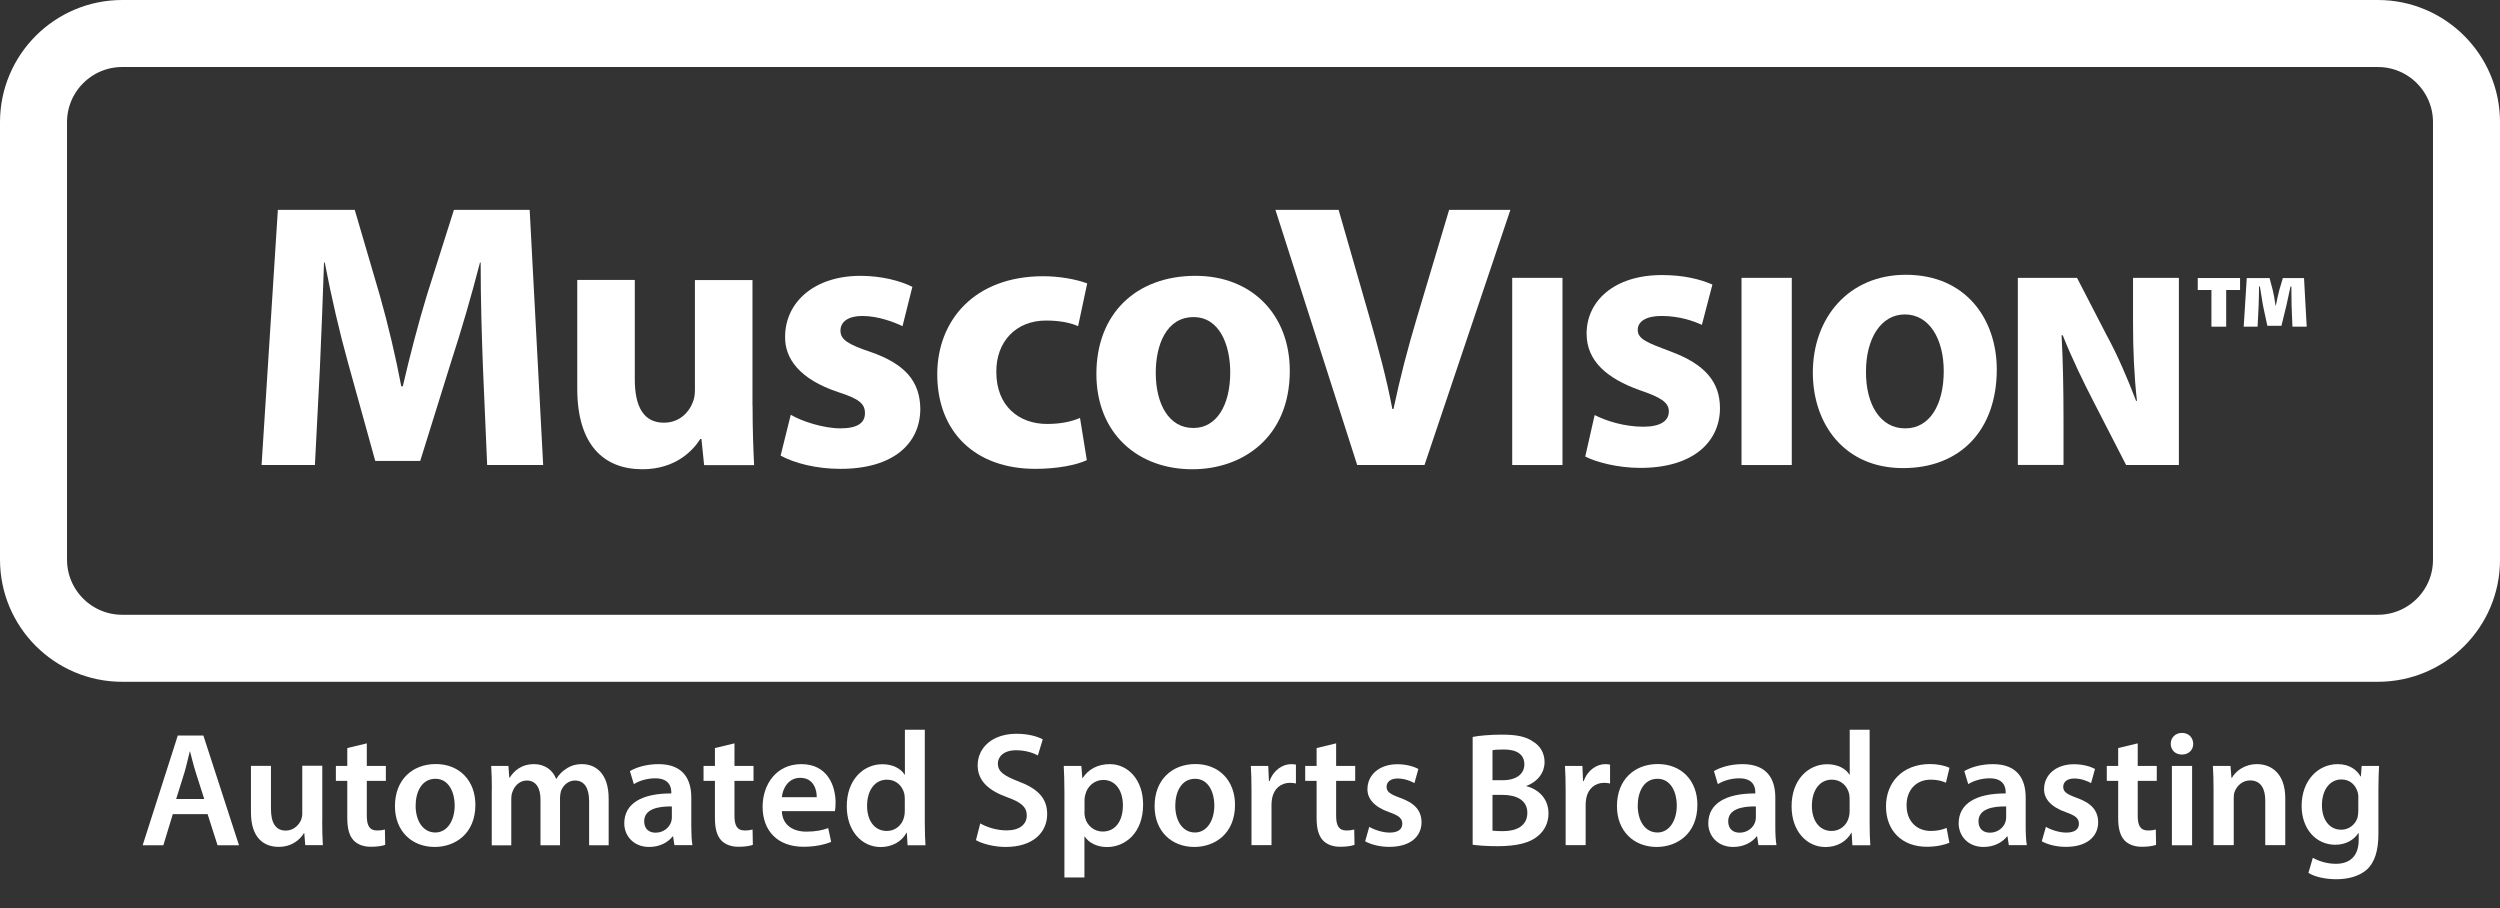
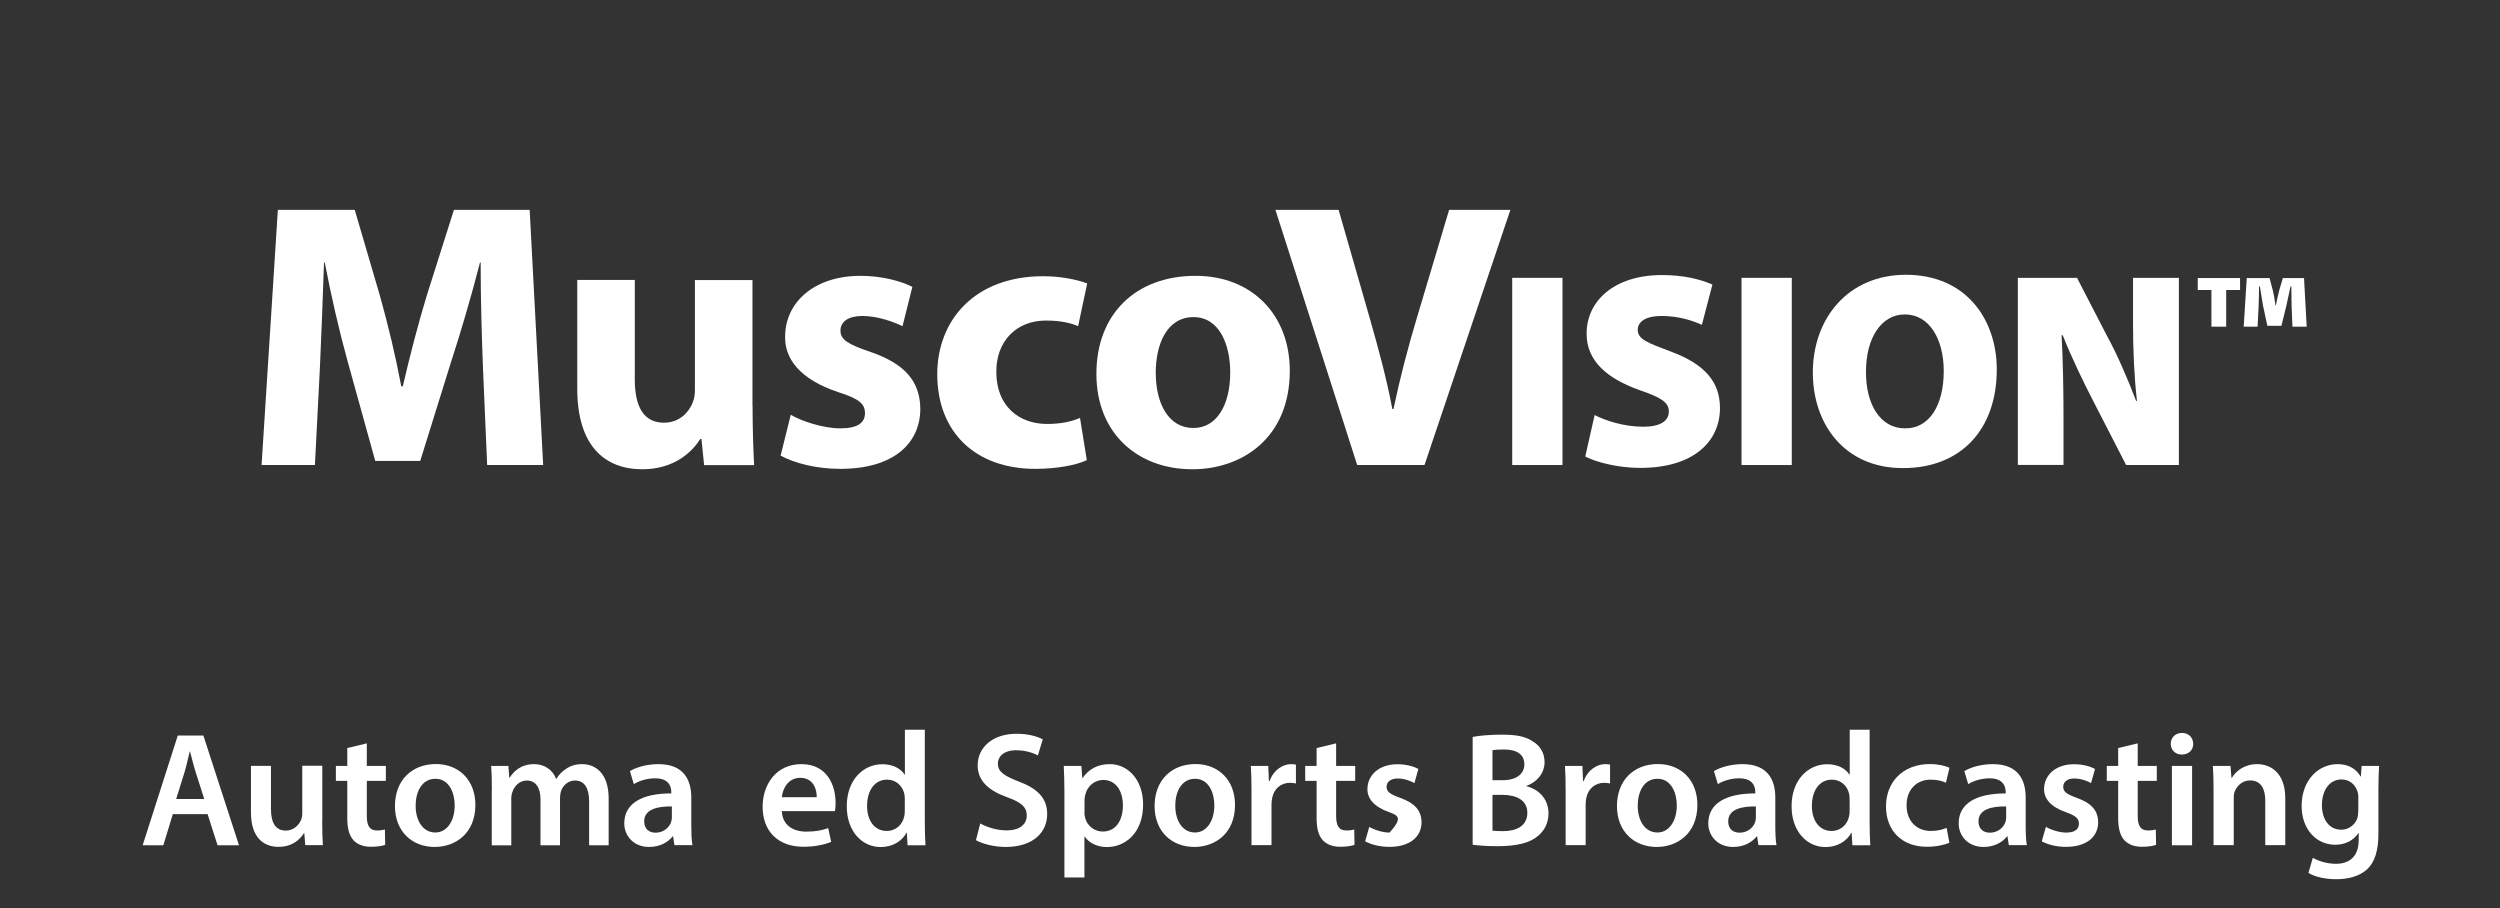
<svg xmlns="http://www.w3.org/2000/svg" width="159.799px" height="58.062px" viewBox="0 0 159.799 58.062" version="1.1">
  <rect x="0" y="0" width="159.799" height="58.062" fill="#333333" stroke="none" />
  <g id="MuscoVision_with-tag-white-01" fill-opacity="1" transform="translate(1.916 2.062)">
    <path d="M-3772.24 -133L-3772.24 -133L-3772.24 -77L-3928.24 -77L-3928.24 -133L-3772.24 -133Z" id="MuscoVision_with-tag-white-01" fill="none" stroke="none" />
    <g id="MuscoVision_with-tag-white-01">
      <g id="Group">
        <g id="Group" transform="translate(138.312 15.3)">
          <path d="M7.215 3.519L7.044 0.41L5.692 0.41L5.465 1.175C5.386 1.493 5.318 1.799 5.239 2.179L5.226 2.179C5.147 1.665 5.104 1.414 5.043 1.175L4.841 0.41L3.384 0.41L3.189 3.519L4.076 3.519L4.143 2.166C4.155 1.799 4.168 1.371 4.168 0.949L4.223 0.949C4.29 1.359 4.37 1.848 4.419 2.154L4.7 3.464L5.6 3.464L5.918 2.166C5.998 1.812 6.089 1.371 6.181 0.949L6.236 0.949C6.249 1.426 6.236 1.812 6.249 2.166L6.304 3.519L7.215 3.519L7.215 3.519Z" id="Path" fill="#FFFFFF" stroke="none" />
          <path d="M0.251 0.41L0.251 1.175L1.126 1.175L1.126 3.519L2.069 3.519L2.069 1.175L2.956 1.175L2.956 0.41L0.251 0.41Z" id="Path" fill="#FFFFFF" stroke="none" />
        </g>
        <g id="Group" transform="translate(14.688 11.016)">
          <path d="M14.266 10.404C14.192 8.446 14.119 6.096 14.119 3.703L14.076 3.703C13.544 5.783 12.864 8.109 12.24 10.018L10.257 16.383L7.381 16.383L5.63 10.067C5.098 8.158 4.566 5.857 4.155 3.703L4.107 3.703C4.033 5.906 3.935 8.421 3.843 10.453L3.525 16.646L0.116 16.646L1.157 0.337L6.071 0.337L7.668 5.783C8.201 7.668 8.684 9.7 9.045 11.616L9.143 11.616C9.578 9.731 10.135 7.577 10.692 5.759L12.411 0.337L17.252 0.337L18.115 16.646L14.535 16.646L14.266 10.404Z" id="Path" fill="#FFFFFF" stroke="none" />
          <path d="M31.5 12.852C31.5 14.4 31.549 15.661 31.598 16.652L28.403 16.652L28.232 14.982L28.158 14.982C27.699 15.71 26.585 16.916 24.456 16.916C22.038 16.916 20.294 15.416 20.294 11.763L20.294 4.816L23.972 4.816L23.972 11.181C23.972 12.901 24.529 13.941 25.832 13.941C26.848 13.941 27.454 13.238 27.669 12.656C27.766 12.436 27.815 12.173 27.815 11.861L27.815 4.823L31.494 4.823L31.494 12.852L31.5 12.852Z" id="Path" fill="#FFFFFF" stroke="none" />
          <path d="M33.941 13.433C34.621 13.843 36.022 14.302 37.112 14.302C38.225 14.302 38.684 13.941 38.684 13.335C38.684 12.73 38.323 12.418 36.965 11.983C34.498 11.163 33.556 9.829 33.58 8.452C33.58 6.224 35.465 4.553 38.397 4.553C39.774 4.553 40.986 4.89 41.714 5.257L41.084 7.772C40.551 7.509 39.511 7.118 38.519 7.118C37.626 7.118 37.118 7.479 37.118 8.06C37.118 8.617 37.577 8.929 39.027 9.413C41.279 10.19 42.197 11.322 42.222 13.042C42.222 15.269 40.502 16.891 37.118 16.891C35.569 16.891 34.192 16.53 33.293 16.047L33.941 13.433Z" id="Path" fill="#FFFFFF" stroke="none" />
          <path d="M52.865 16.334C52.21 16.646 50.98 16.891 49.572 16.891C45.747 16.891 43.305 14.547 43.305 10.845C43.305 7.411 45.674 4.578 50.08 4.578C51.047 4.578 52.112 4.749 52.889 5.037L52.308 7.772C51.873 7.577 51.218 7.411 50.251 7.411C48.317 7.411 47.057 8.788 47.081 10.704C47.081 12.883 48.532 14.021 50.325 14.021C51.194 14.021 51.873 13.874 52.43 13.635L52.865 16.334Z" id="Path" fill="#FFFFFF" stroke="none" />
          <path d="M59.597 16.916C56.139 16.916 53.477 14.639 53.477 10.82C53.477 6.995 55.992 4.553 59.817 4.553C63.422 4.553 65.839 7.044 65.839 10.624C65.839 14.933 62.767 16.916 59.621 16.916L59.597 16.916ZM59.688 14.278C61.139 14.278 62.032 12.852 62.032 10.722C62.032 8.978 61.353 7.191 59.688 7.191C57.944 7.191 57.271 8.984 57.271 10.747C57.271 12.754 58.115 14.278 59.664 14.278L59.688 14.278Z" id="Shape" fill="#FFFFFF" stroke="none" />
          <path d="M70.147 16.646L64.921 0.337L68.96 0.337L70.943 7.234C71.5 9.192 72.008 11.034 72.394 13.066L72.467 13.066C72.877 11.108 73.385 9.168 73.942 7.307L76.023 0.337L79.939 0.337L74.45 16.646L70.147 16.646L70.147 16.646Z" id="Path" fill="#FFFFFF" stroke="none" />
          <path d="M83.269 4.682L83.269 16.646L80.056 16.646L80.056 4.682L83.269 4.682Z" id="Path" fill="#FFFFFF" stroke="none" />
          <path d="M85.325 13.452C86.053 13.825 87.222 14.198 88.434 14.198C89.536 14.198 90.068 13.825 90.068 13.219C90.068 12.632 89.536 12.313 88.183 11.854C86.157 11.126 84.811 10.025 84.811 8.25C84.811 6.138 86.604 4.504 89.621 4.504C91.041 4.504 92.069 4.774 92.853 5.11L92.179 7.687C91.665 7.454 90.778 7.118 89.591 7.118C88.612 7.118 88.079 7.473 88.079 8.005C88.079 8.611 88.716 8.837 90.227 9.406C92.375 10.208 93.336 11.34 93.336 13.011C93.336 15.067 91.739 16.83 88.238 16.83C86.8 16.83 85.398 16.457 84.725 16.102L85.325 13.452Z" id="Path" fill="#FFFFFF" stroke="none" />
          <path d="M97.926 4.682L97.926 16.646L94.713 16.646L94.713 4.682L97.926 4.682Z" id="Path" fill="#FFFFFF" stroke="none" />
          <path d="M105.025 16.842C101.317 16.842 99.272 14.058 99.272 10.735C99.272 7.252 101.543 4.486 105.221 4.486C109.071 4.486 111.029 7.344 111.029 10.539C111.029 14.388 108.722 16.842 105.044 16.842L105.025 16.842L105.025 16.842ZM105.191 14.302C106.733 14.302 107.639 12.809 107.639 10.643C107.639 8.586 106.714 7.02 105.154 7.02C103.612 7.02 102.669 8.58 102.669 10.661C102.651 12.809 103.612 14.302 105.154 14.302L105.191 14.302L105.191 14.302Z" id="Shape" fill="#FFFFFF" stroke="none" />
          <path d="M112.375 16.646L112.375 4.682L116.158 4.682L118.055 8.354C118.71 9.541 119.401 11.138 119.934 12.546L119.989 12.546C119.811 10.967 119.738 9.296 119.738 7.521L119.738 4.682L122.669 4.682L122.669 16.646L119.297 16.646L117.253 12.668C116.598 11.408 115.815 9.792 115.246 8.354L115.172 8.354C115.258 9.969 115.295 11.763 115.295 13.697L115.295 16.64L112.375 16.64L112.375 16.646Z" id="Path" fill="#FFFFFF" stroke="none" />
        </g>
-         <path d="M150.075 39.376L5.894 39.376C2.766 39.376 0.226 36.836 0.226 33.709L0.226 5.747C0.226 2.619 2.766 0.08 5.894 0.08L150.075 0.08C153.202 0.08 155.742 2.619 155.742 5.747L155.742 33.709C155.748 36.842 153.208 39.376 150.075 39.376Z" id="Path" fill="none" fill-rule="evenodd" stroke="#FFFFFF" stroke-width="4.284" />
      </g>
      <g id="Group" transform="translate(6.732 44.064)">
        <path d="M2.399 5.912L1.793 7.901L0.471 7.901L2.717 0.887L4.351 0.887L6.628 7.901L5.257 7.901L4.621 5.912L2.399 5.912ZM4.406 4.945L3.856 3.219C3.721 2.791 3.605 2.313 3.501 1.909L3.482 1.909C3.378 2.313 3.274 2.803 3.152 3.219L2.613 4.945L4.406 4.945Z" id="Shape" fill="#FFFFFF" stroke="none" />
        <path d="M11.946 6.377C11.946 6.983 11.965 7.479 11.989 7.895L10.863 7.895L10.802 7.124L10.783 7.124C10.563 7.485 10.067 8.005 9.162 8.005C8.238 8.005 7.393 7.454 7.393 5.802L7.393 2.827L8.672 2.827L8.672 5.581C8.672 6.426 8.941 6.965 9.621 6.965C10.129 6.965 10.465 6.597 10.6 6.279C10.643 6.163 10.673 6.028 10.673 5.881L10.673 2.821L11.952 2.821L11.952 6.377L11.946 6.377Z" id="Path" fill="#FFFFFF" stroke="none" />
        <path d="M14.798 1.389L14.798 2.834L16.016 2.834L16.016 3.788L14.798 3.788L14.798 6.022C14.798 6.634 14.963 6.958 15.453 6.958C15.673 6.958 15.839 6.928 15.955 6.897L15.973 7.876C15.784 7.95 15.453 7.999 15.049 7.999C14.578 7.999 14.186 7.846 13.947 7.583C13.678 7.289 13.55 6.836 13.55 6.169L13.55 3.788L12.821 3.788L12.821 2.834L13.55 2.834L13.55 1.689L14.798 1.389Z" id="Path" fill="#FFFFFF" stroke="none" />
        <path d="M21.738 5.318C21.738 7.179 20.429 8.011 19.137 8.011C17.699 8.011 16.597 7.026 16.597 5.398C16.597 3.733 17.693 2.711 19.217 2.711C20.728 2.717 21.738 3.782 21.738 5.318ZM17.919 5.373C17.919 6.353 18.397 7.087 19.18 7.087C19.908 7.087 20.416 6.371 20.416 5.349C20.416 4.559 20.061 3.654 19.186 3.654C18.287 3.654 17.919 4.529 17.919 5.373Z" id="Shape" fill="#FFFFFF" stroke="none" />
        <path d="M22.791 4.339C22.791 3.758 22.779 3.268 22.748 2.834L23.85 2.834L23.905 3.58L23.935 3.58C24.186 3.182 24.645 2.717 25.496 2.717C26.163 2.717 26.683 3.091 26.897 3.654L26.916 3.654C27.093 3.372 27.301 3.164 27.54 3.017C27.822 2.821 28.146 2.717 28.562 2.717C29.407 2.717 30.257 3.293 30.257 4.914L30.257 7.901L29.009 7.901L29.009 5.104C29.009 4.26 28.715 3.764 28.103 3.764C27.669 3.764 27.344 4.076 27.209 4.437C27.179 4.559 27.148 4.719 27.148 4.865L27.148 7.901L25.9 7.901L25.9 4.969C25.9 4.26 25.618 3.764 25.025 3.764C24.547 3.764 24.223 4.137 24.107 4.492C24.058 4.614 24.033 4.761 24.033 4.908L24.033 7.907L22.785 7.907L22.785 4.339L22.791 4.339Z" id="Path" fill="#FFFFFF" stroke="none" />
        <path d="M34.462 7.901L34.376 7.338L34.345 7.338C34.033 7.736 33.501 8.011 32.846 8.011C31.824 8.011 31.255 7.271 31.255 6.506C31.255 5.226 32.387 4.584 34.26 4.59L34.26 4.504C34.26 4.174 34.125 3.623 33.232 3.623C32.73 3.623 32.21 3.776 31.867 3.996L31.616 3.164C31.989 2.938 32.644 2.717 33.446 2.717C35.068 2.717 35.539 3.745 35.539 4.847L35.539 6.677C35.539 7.136 35.557 7.583 35.612 7.895L34.462 7.895L34.462 7.901ZM34.297 5.422C33.391 5.404 32.528 5.6 32.528 6.371C32.528 6.873 32.852 7.099 33.256 7.099C33.764 7.099 34.137 6.769 34.254 6.402C34.284 6.31 34.297 6.206 34.297 6.12L34.297 5.422L34.297 5.422Z" id="Shape" fill="#FFFFFF" stroke="none" />
-         <path d="M38.299 1.389L38.299 2.834L39.517 2.834L39.517 3.788L38.299 3.788L38.299 6.022C38.299 6.634 38.464 6.958 38.954 6.958C39.174 6.958 39.339 6.928 39.456 6.897L39.474 7.876C39.284 7.95 38.954 7.999 38.55 7.999C38.079 7.999 37.687 7.846 37.448 7.583C37.179 7.289 37.05 6.836 37.05 6.169L37.05 3.788L36.322 3.788L36.322 2.834L37.05 2.834L37.05 1.689L38.299 1.389Z" id="Path" fill="#FFFFFF" stroke="none" />
        <path d="M41.328 5.722C41.359 6.64 42.075 7.032 42.889 7.032C43.483 7.032 43.911 6.946 44.29 6.805L44.48 7.687C44.046 7.864 43.44 7.999 42.712 7.999C41.065 7.999 40.098 6.989 40.098 5.441C40.098 4.039 40.949 2.717 42.577 2.717C44.223 2.717 44.762 4.07 44.762 5.184C44.762 5.422 44.743 5.612 44.719 5.722L41.328 5.722L41.328 5.722ZM43.556 4.829C43.568 4.364 43.36 3.592 42.503 3.592C41.714 3.592 41.377 4.308 41.328 4.829L43.556 4.829Z" id="Shape" fill="#FFFFFF" stroke="none" />
        <path d="M50.465 0.514L50.465 6.475C50.465 6.995 50.484 7.558 50.508 7.901L49.364 7.901L49.315 7.099L49.297 7.099C48.997 7.662 48.379 8.017 47.644 8.017C46.439 8.017 45.478 6.989 45.478 5.428C45.465 3.733 46.53 2.723 47.748 2.723C48.446 2.723 48.942 3.017 49.174 3.39L49.193 3.39L49.193 0.52L50.465 0.52L50.465 0.514ZM49.186 4.945C49.186 4.841 49.174 4.719 49.156 4.614C49.04 4.113 48.636 3.709 48.054 3.709C47.234 3.709 46.775 4.437 46.775 5.386C46.775 6.31 47.234 6.989 48.042 6.989C48.562 6.989 49.021 6.634 49.144 6.083C49.174 5.967 49.186 5.845 49.186 5.71L49.186 4.945L49.186 4.945Z" id="Shape" fill="#FFFFFF" stroke="none" />
        <path d="M54.009 6.506C54.425 6.744 55.049 6.952 55.704 6.952C56.524 6.952 56.983 6.567 56.983 5.998C56.983 5.465 56.628 5.153 55.735 4.835C54.578 4.419 53.844 3.807 53.844 2.797C53.844 1.652 54.798 0.777 56.322 0.777C57.081 0.777 57.644 0.942 58.005 1.132L57.693 2.16C57.442 2.026 56.953 1.83 56.298 1.83C55.484 1.83 55.135 2.264 55.135 2.674C55.135 3.213 55.539 3.464 56.475 3.831C57.693 4.29 58.287 4.902 58.287 5.912C58.287 7.038 57.436 8.011 55.625 8.011C54.884 8.011 54.119 7.803 53.734 7.577L54.009 6.506Z" id="Path" fill="#FFFFFF" stroke="none" />
        <path d="M59.389 4.517C59.389 3.849 59.37 3.311 59.346 2.834L60.472 2.834L60.533 3.611L60.551 3.611C60.925 3.042 61.518 2.717 62.289 2.717C63.452 2.717 64.419 3.715 64.419 5.3C64.419 7.13 63.262 8.017 62.112 8.017C61.475 8.017 60.949 7.748 60.686 7.344L60.668 7.344L60.668 9.963L59.389 9.963L59.389 4.517L59.389 4.517ZM60.668 5.777C60.668 5.9 60.68 6.016 60.71 6.132C60.833 6.652 61.292 7.026 61.837 7.026C62.65 7.026 63.128 6.353 63.128 5.349C63.128 4.455 62.693 3.727 61.867 3.727C61.335 3.727 60.845 4.113 60.723 4.676C60.692 4.78 60.674 4.896 60.674 5L60.674 5.777L60.668 5.777Z" id="Shape" fill="#FFFFFF" stroke="none" />
        <path d="M70.294 5.318C70.294 7.179 68.985 8.011 67.693 8.011C66.255 8.011 65.153 7.026 65.153 5.398C65.153 3.733 66.249 2.711 67.773 2.711C69.284 2.717 70.294 3.782 70.294 5.318ZM66.475 5.373C66.475 6.353 66.953 7.087 67.736 7.087C68.464 7.087 68.972 6.371 68.972 5.349C68.972 4.559 68.617 3.654 67.742 3.654C66.843 3.654 66.475 4.529 66.475 5.373Z" id="Shape" fill="#FFFFFF" stroke="none" />
        <path d="M71.347 4.468C71.347 3.782 71.335 3.293 71.304 2.834L72.418 2.834L72.461 3.801L72.504 3.801C72.755 3.084 73.348 2.717 73.887 2.717C74.009 2.717 74.083 2.73 74.187 2.748L74.187 3.954C74.083 3.935 73.966 3.911 73.813 3.911C73.201 3.911 72.785 4.308 72.669 4.878C72.65 4.994 72.626 5.129 72.626 5.275L72.626 7.895L71.347 7.895L71.347 4.468L71.347 4.468Z" id="Path" fill="#FFFFFF" stroke="none" />
        <path d="M76.757 1.389L76.757 2.834L77.975 2.834L77.975 3.788L76.757 3.788L76.757 6.022C76.757 6.634 76.922 6.958 77.412 6.958C77.632 6.958 77.797 6.928 77.914 6.897L77.932 7.876C77.742 7.95 77.412 7.999 77.008 7.999C76.543 7.999 76.145 7.846 75.906 7.583C75.637 7.289 75.509 6.836 75.509 6.169L75.509 3.788L74.78 3.788L74.78 2.834L75.509 2.834L75.509 1.689L76.757 1.389Z" id="Path" fill="#FFFFFF" stroke="none" />
-         <path d="M78.875 6.726C79.168 6.903 79.719 7.093 80.172 7.093C80.735 7.093 80.986 6.867 80.986 6.53C80.986 6.187 80.778 6.01 80.154 5.79C79.168 5.447 78.752 4.908 78.758 4.315C78.758 3.421 79.499 2.723 80.674 2.723C81.237 2.723 81.727 2.87 82.014 3.023L81.763 3.929C81.543 3.807 81.139 3.635 80.692 3.635C80.233 3.635 79.982 3.856 79.982 4.168C79.982 4.492 80.221 4.645 80.864 4.878C81.782 5.208 82.204 5.679 82.216 6.426C82.216 7.344 81.5 8.005 80.154 8.005C79.542 8.005 78.991 7.858 78.611 7.65L78.875 6.726Z" id="Path" fill="#FFFFFF" stroke="none" />
+         <path d="M78.875 6.726C79.168 6.903 79.719 7.093 80.172 7.093C80.986 6.187 80.778 6.01 80.154 5.79C79.168 5.447 78.752 4.908 78.758 4.315C78.758 3.421 79.499 2.723 80.674 2.723C81.237 2.723 81.727 2.87 82.014 3.023L81.763 3.929C81.543 3.807 81.139 3.635 80.692 3.635C80.233 3.635 79.982 3.856 79.982 4.168C79.982 4.492 80.221 4.645 80.864 4.878C81.782 5.208 82.204 5.679 82.216 6.426C82.216 7.344 81.5 8.005 80.154 8.005C79.542 8.005 78.991 7.858 78.611 7.65L78.875 6.726Z" id="Path" fill="#FFFFFF" stroke="none" />
        <path d="M85.484 0.979C85.888 0.894 86.629 0.832 87.345 0.832C88.293 0.832 88.875 0.949 89.352 1.279C89.787 1.542 90.08 1.995 90.08 2.589C90.08 3.231 89.676 3.825 88.918 4.107L88.918 4.125C89.658 4.315 90.331 4.896 90.331 5.863C90.331 6.487 90.062 6.977 89.658 7.307C89.156 7.742 88.336 7.962 87.057 7.962C86.347 7.962 85.808 7.913 85.484 7.87L85.484 0.979ZM86.751 3.745L87.406 3.745C88.293 3.745 88.789 3.329 88.789 2.736C88.789 2.081 88.287 1.781 87.479 1.781C87.106 1.781 86.886 1.799 86.751 1.83L86.751 3.745ZM86.751 6.971C86.916 6.989 87.137 7.001 87.43 7.001C88.25 7.001 88.979 6.689 88.979 5.826C88.979 5.012 88.269 4.682 87.388 4.682L86.751 4.682L86.751 6.971L86.751 6.971Z" id="Shape" fill="#FFFFFF" stroke="none" />
        <path d="M91.427 4.468C91.427 3.782 91.414 3.293 91.384 2.834L92.498 2.834L92.54 3.801L92.583 3.801C92.834 3.084 93.428 2.717 93.966 2.717C94.089 2.717 94.162 2.73 94.266 2.748L94.266 3.954C94.162 3.935 94.046 3.911 93.893 3.911C93.281 3.911 92.865 4.308 92.749 4.878C92.73 4.994 92.706 5.129 92.706 5.275L92.706 7.895L91.427 7.895L91.427 4.468L91.427 4.468Z" id="Path" fill="#FFFFFF" stroke="none" />
        <path d="M99.848 5.318C99.848 7.179 98.538 8.011 97.247 8.011C95.809 8.011 94.707 7.026 94.707 5.398C94.707 3.733 95.802 2.711 97.326 2.711C98.844 2.717 99.848 3.782 99.848 5.318ZM96.035 5.373C96.035 6.353 96.512 7.087 97.296 7.087C98.024 7.087 98.532 6.371 98.532 5.349C98.532 4.559 98.177 3.654 97.302 3.654C96.396 3.654 96.035 4.529 96.035 5.373Z" id="Shape" fill="#FFFFFF" stroke="none" />
        <path d="M103.752 7.901L103.667 7.338L103.636 7.338C103.324 7.736 102.792 8.011 102.137 8.011C101.115 8.011 100.545 7.271 100.545 6.506C100.545 5.226 101.678 4.584 103.55 4.59L103.55 4.504C103.55 4.174 103.416 3.623 102.522 3.623C102.02 3.623 101.5 3.776 101.157 3.996L100.907 3.164C101.28 2.938 101.935 2.717 102.736 2.717C104.358 2.717 104.829 3.745 104.829 4.847L104.829 6.677C104.829 7.136 104.848 7.583 104.903 7.895L103.752 7.895L103.752 7.901ZM103.587 5.422C102.681 5.404 101.818 5.6 101.818 6.371C101.818 6.873 102.143 7.099 102.547 7.099C103.055 7.099 103.434 6.769 103.544 6.402C103.575 6.31 103.587 6.206 103.587 6.12L103.587 5.422Z" id="Shape" fill="#FFFFFF" stroke="none" />
        <path d="M110.858 0.514L110.858 6.475C110.858 6.995 110.876 7.558 110.901 7.901L109.756 7.901L109.707 7.099L109.689 7.099C109.389 7.662 108.771 8.017 108.036 8.017C106.831 8.017 105.87 6.989 105.87 5.428C105.858 3.733 106.923 2.723 108.14 2.723C108.838 2.723 109.34 3.017 109.566 3.39L109.585 3.39L109.585 0.52L110.858 0.52L110.858 0.514ZM109.579 4.945C109.579 4.841 109.566 4.719 109.548 4.614C109.432 4.113 109.028 3.709 108.446 3.709C107.626 3.709 107.167 4.437 107.167 5.386C107.167 6.31 107.626 6.989 108.434 6.989C108.954 6.989 109.413 6.634 109.536 6.083C109.566 5.967 109.579 5.845 109.579 5.71L109.579 4.945L109.579 4.945Z" id="Shape" fill="#FFFFFF" stroke="none" />
        <path d="M115.956 7.742C115.686 7.864 115.154 7.999 114.517 7.999C112.938 7.999 111.904 6.989 111.904 5.416C111.904 3.898 112.945 2.711 114.726 2.711C115.197 2.711 115.674 2.815 115.962 2.95L115.735 3.905C115.527 3.813 115.227 3.709 114.768 3.709C113.789 3.709 113.208 4.425 113.22 5.355C113.22 6.395 113.899 6.989 114.768 6.989C115.215 6.989 115.527 6.897 115.778 6.793L115.956 7.742Z" id="Path" fill="#FFFFFF" stroke="none" />
        <path d="M119.756 7.901L119.67 7.338L119.64 7.338C119.328 7.736 118.795 8.011 118.14 8.011C117.118 8.011 116.549 7.271 116.549 6.506C116.549 5.226 117.681 4.584 119.554 4.59L119.554 4.504C119.554 4.174 119.42 3.623 118.526 3.623C118.024 3.623 117.504 3.776 117.161 3.996L116.91 3.164C117.284 2.938 117.939 2.717 118.74 2.717C120.362 2.717 120.833 3.745 120.833 4.847L120.833 6.677C120.833 7.136 120.852 7.583 120.907 7.895L119.756 7.895L119.756 7.901ZM119.585 5.422C118.679 5.404 117.816 5.6 117.816 6.371C117.816 6.873 118.14 7.099 118.544 7.099C119.052 7.099 119.432 6.769 119.542 6.402C119.573 6.31 119.585 6.206 119.585 6.12L119.585 5.422Z" id="Shape" fill="#FFFFFF" stroke="none" />
        <path d="M122.125 6.726C122.418 6.903 122.969 7.093 123.422 7.093C123.985 7.093 124.236 6.867 124.236 6.53C124.236 6.187 124.028 6.01 123.404 5.79C122.418 5.447 122.002 4.908 122.008 4.315C122.008 3.421 122.749 2.723 123.924 2.723C124.487 2.723 124.977 2.87 125.264 3.023L125.013 3.929C124.793 3.807 124.389 3.635 123.942 3.635C123.483 3.635 123.232 3.856 123.232 4.168C123.232 4.492 123.471 4.645 124.114 4.878C125.032 5.208 125.454 5.679 125.466 6.426C125.466 7.344 124.75 8.005 123.404 8.005C122.792 8.005 122.241 7.858 121.861 7.65L122.125 6.726Z" id="Path" fill="#FFFFFF" stroke="none" />
        <path d="M127.994 1.389L127.994 2.834L129.212 2.834L129.212 3.788L127.994 3.788L127.994 6.022C127.994 6.634 128.159 6.958 128.649 6.958C128.869 6.958 129.034 6.928 129.15 6.897L129.169 7.876C128.979 7.95 128.649 7.999 128.245 7.999C127.779 7.999 127.382 7.846 127.143 7.583C126.874 7.289 126.745 6.836 126.745 6.169L126.745 3.788L126.017 3.788L126.017 2.834L126.745 2.834L126.745 1.689L127.994 1.389Z" id="Path" fill="#FFFFFF" stroke="none" />
        <path d="M131.543 1.42C131.543 1.805 131.262 2.105 130.815 2.105C130.387 2.105 130.105 1.805 130.105 1.42C130.105 1.022 130.399 0.722 130.821 0.722C131.262 0.722 131.531 1.022 131.543 1.42ZM130.179 7.901L130.179 2.834L131.47 2.834L131.47 7.901L130.179 7.901Z" id="Shape" fill="#FFFFFF" stroke="none" />
        <path d="M132.841 4.339C132.841 3.758 132.828 3.268 132.798 2.834L133.924 2.834L133.985 3.592L134.016 3.592C134.236 3.195 134.787 2.717 135.625 2.717C136.507 2.717 137.425 3.293 137.425 4.89L137.425 7.895L136.146 7.895L136.146 5.037C136.146 4.308 135.876 3.758 135.179 3.758C134.671 3.758 134.316 4.119 134.181 4.504C134.138 4.621 134.132 4.774 134.132 4.92L134.132 7.895L132.841 7.895L132.841 4.339L132.841 4.339Z" id="Path" fill="#FFFFFF" stroke="none" />
        <path d="M143.422 2.834C143.404 3.176 143.379 3.592 143.379 4.29L143.379 7.16C143.379 8.219 143.159 8.984 142.633 9.462C142.1 9.927 141.372 10.073 140.674 10.073C140.032 10.073 139.34 9.939 138.906 9.67L139.187 8.703C139.512 8.892 140.05 9.088 140.662 9.088C141.494 9.088 142.119 8.654 142.119 7.558L142.119 7.124L142.1 7.124C141.807 7.57 141.286 7.87 140.625 7.87C139.365 7.87 138.471 6.83 138.471 5.392C138.471 3.727 139.554 2.717 140.772 2.717C141.543 2.717 142.002 3.091 142.241 3.507L142.259 3.507L142.308 2.834L143.422 2.834L143.422 2.834ZM142.1 4.859C142.1 4.743 142.088 4.621 142.057 4.517C141.923 4.045 141.556 3.696 141.017 3.696C140.301 3.696 139.769 4.321 139.769 5.349C139.769 6.212 140.203 6.909 141.005 6.909C141.482 6.909 141.898 6.597 142.045 6.138C142.076 6.004 142.094 5.826 142.094 5.679L142.094 4.859L142.1 4.859Z" id="Shape" fill="#FFFFFF" stroke="none" />
      </g>
    </g>
  </g>
</svg>